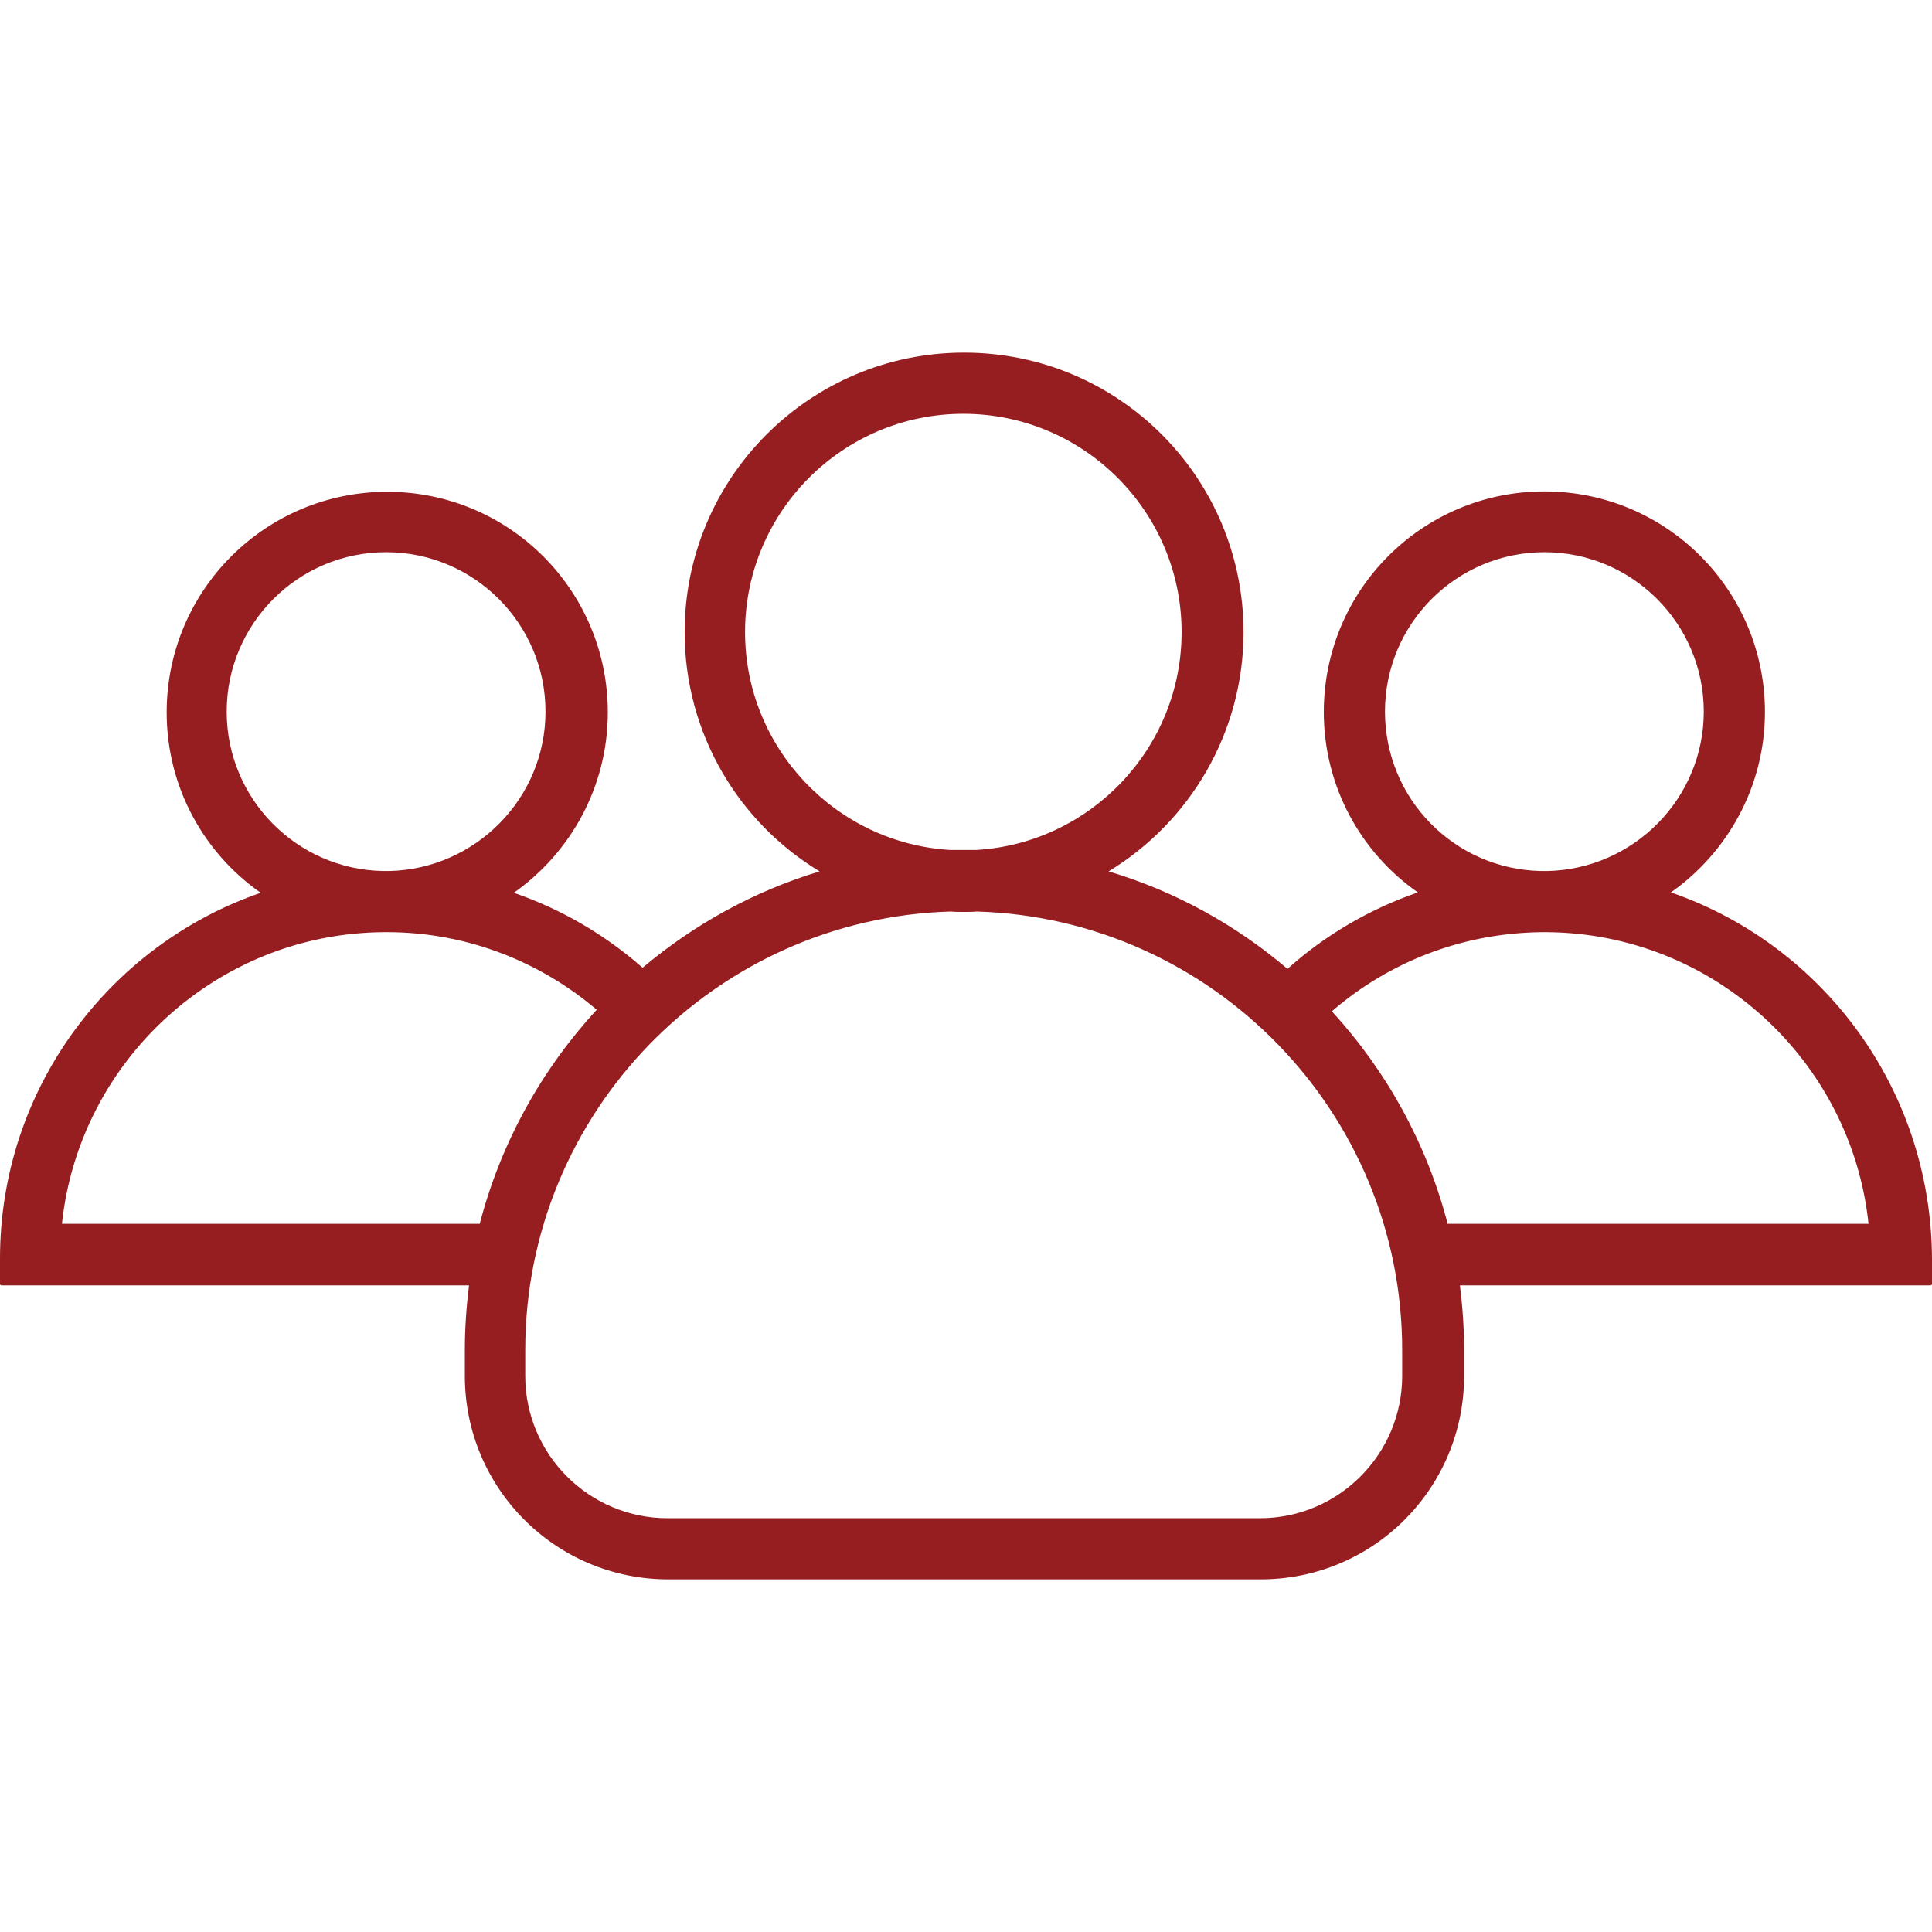
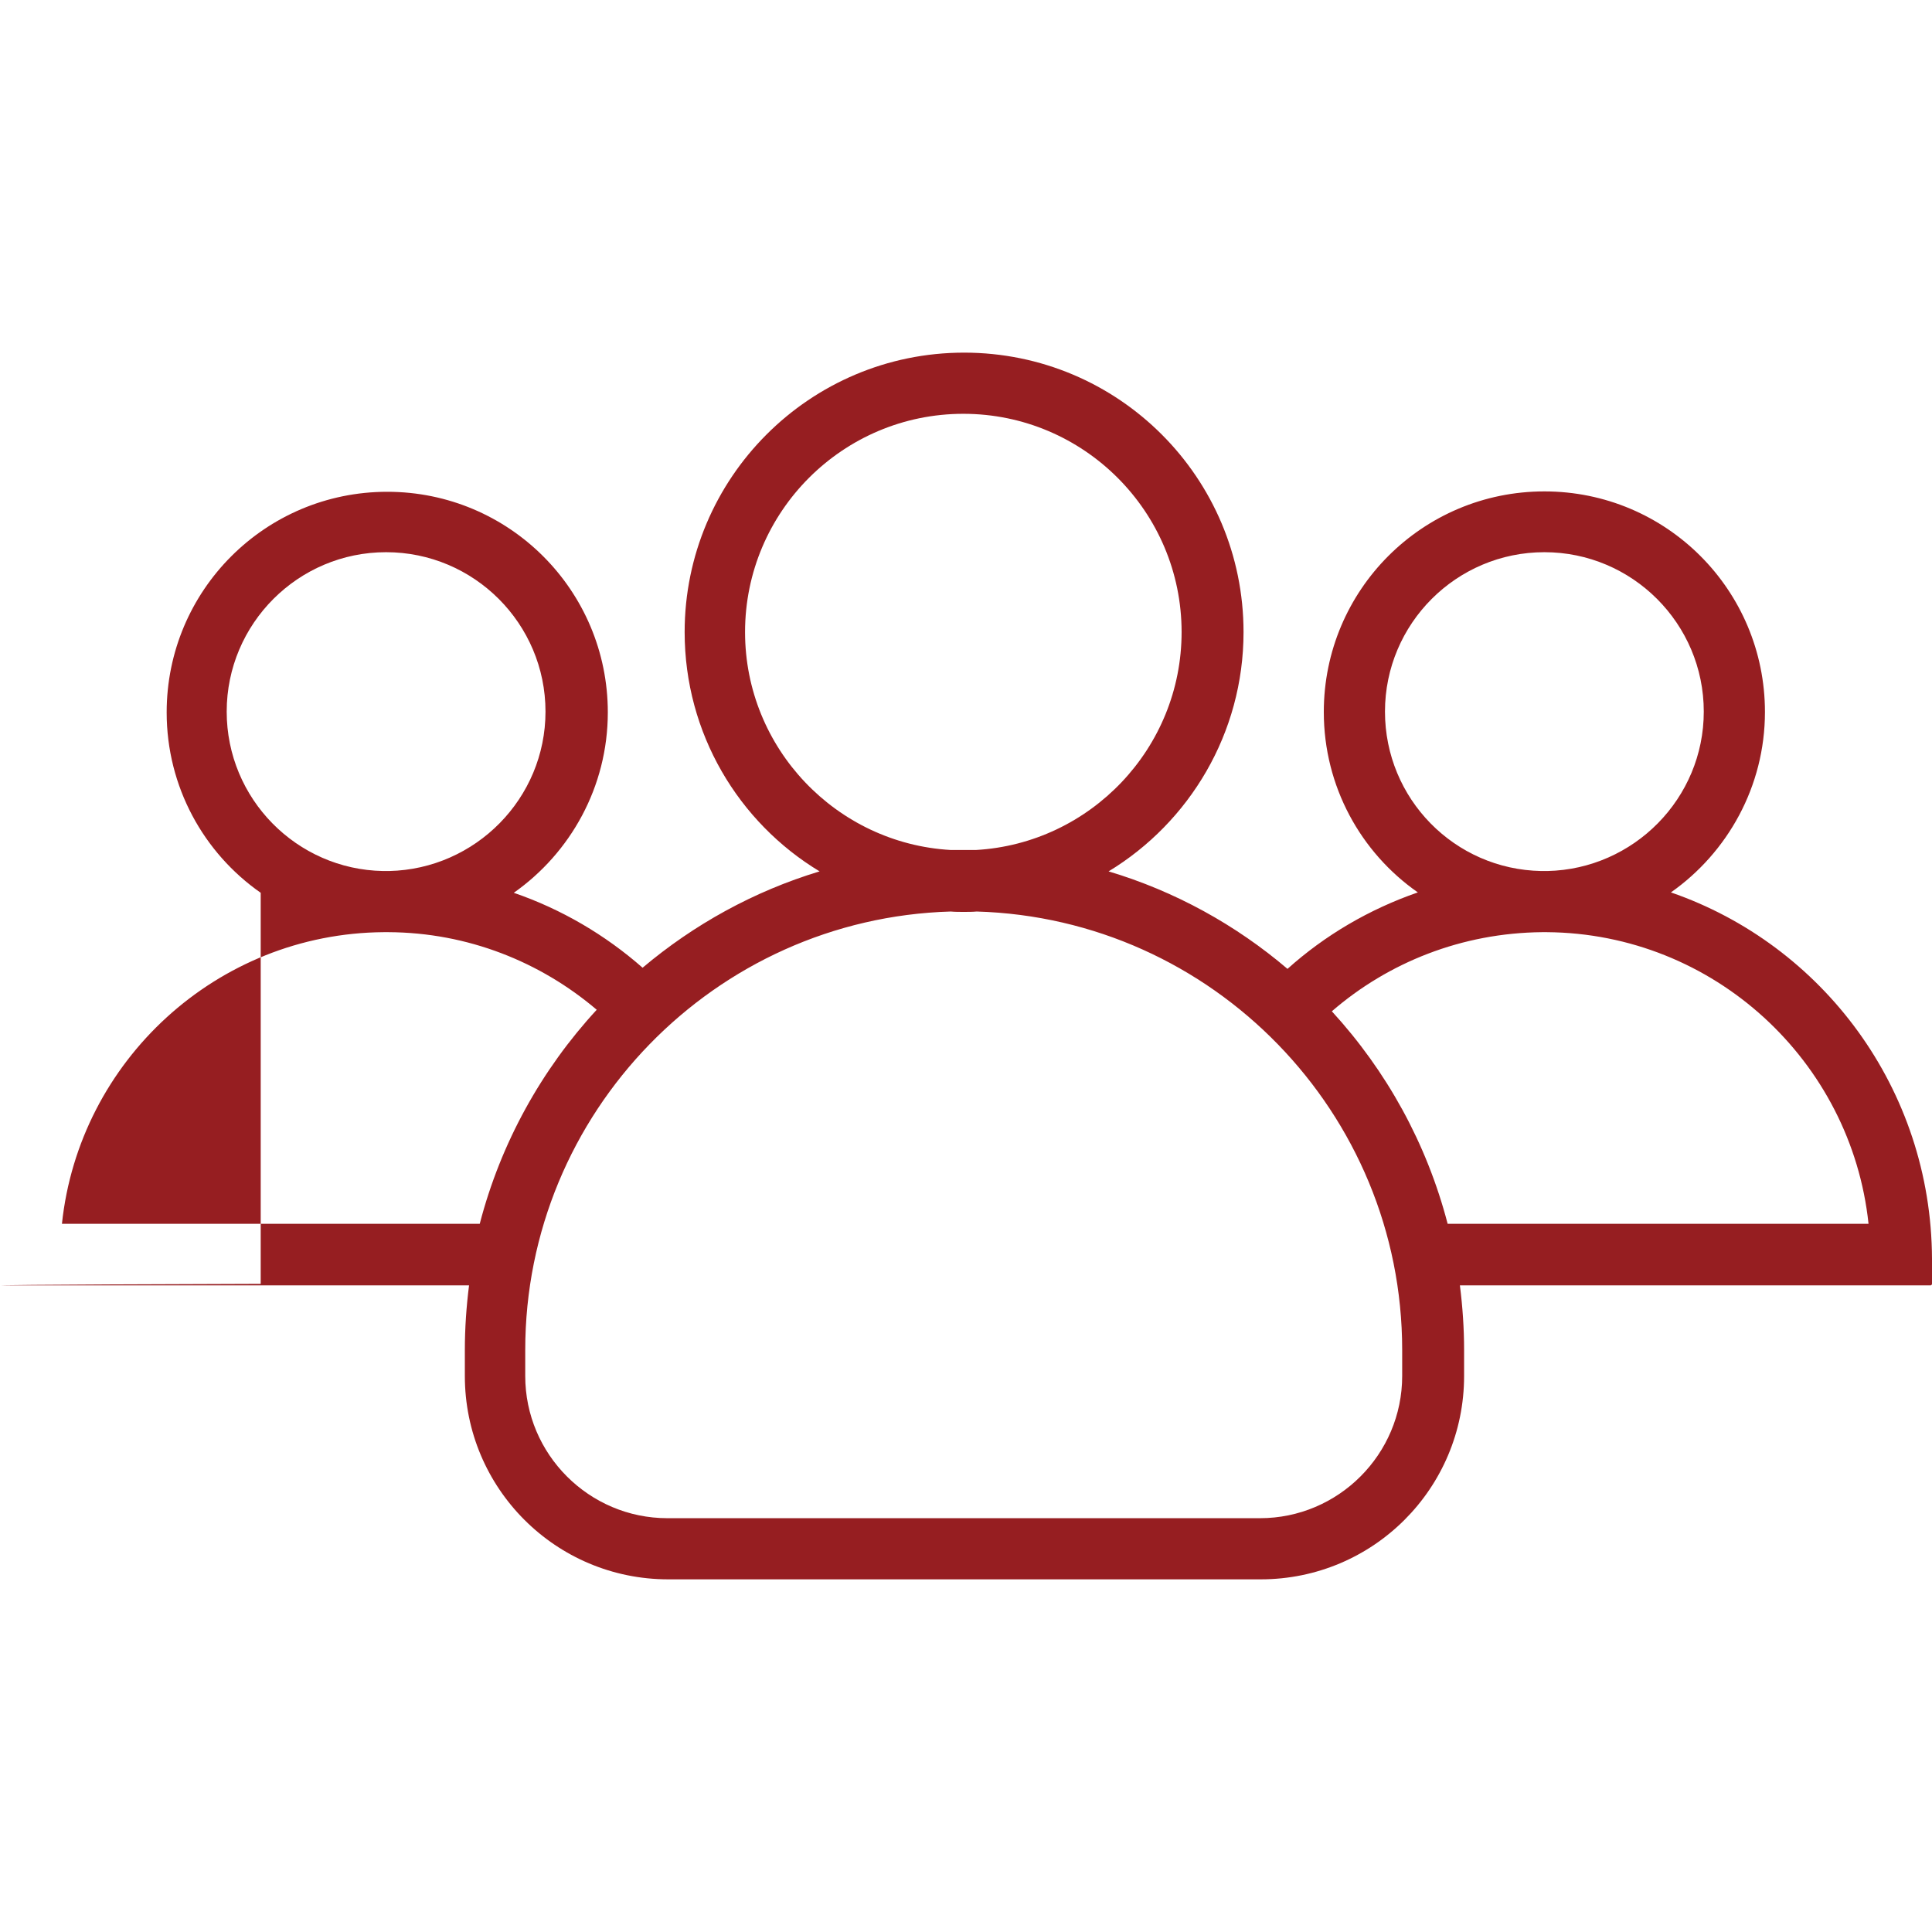
<svg xmlns="http://www.w3.org/2000/svg" width="86" height="86" viewBox="0 0 86 86" fill="none">
-   <path d="M74.378 39.724C76.896 37.955 78.564 35.011 78.564 31.693C78.564 26.265 74.174 21.874 68.746 21.874C63.317 21.874 58.927 26.265 58.927 31.693C58.927 35.011 60.578 37.955 63.113 39.724C60.952 40.473 58.978 41.63 57.311 43.128C55.014 41.171 52.308 39.673 49.347 38.788C52.938 36.61 55.354 32.646 55.354 28.136C55.354 21.262 49.789 15.697 42.915 15.697C36.04 15.697 30.476 21.279 30.476 28.136C30.476 32.646 32.875 36.61 36.483 38.788C33.556 39.673 30.884 41.154 28.604 43.077C26.937 41.613 24.997 40.473 22.87 39.741C25.388 37.972 27.056 35.028 27.056 31.71C27.056 26.282 22.666 21.891 17.237 21.891C11.809 21.891 7.419 26.282 7.419 31.71C7.419 35.028 9.07 37.972 11.605 39.741C4.85 42.073 0 48.488 0 56.026V57.149C0 57.183 0.034 57.217 0.068 57.217H20.879C20.76 58.153 20.692 59.123 20.692 60.093V61.25C20.692 66.253 24.742 70.302 29.744 70.302H56.12C61.122 70.302 65.172 66.253 65.172 61.25V60.093C65.172 59.123 65.104 58.153 64.985 57.217H85.932C85.966 57.217 86 57.183 86 57.149V56.026C85.966 48.471 81.133 42.056 74.378 39.724ZM61.65 31.676C61.65 27.762 64.832 24.58 68.746 24.58C72.659 24.58 75.841 27.762 75.841 31.676C75.841 35.538 72.727 38.686 68.882 38.772C68.831 38.772 68.797 38.772 68.746 38.772C68.695 38.772 68.66 38.772 68.609 38.772C64.747 38.703 61.65 35.555 61.65 31.676ZM33.165 28.136C33.165 22.776 37.521 18.42 42.881 18.42C48.241 18.42 52.597 22.776 52.597 28.136C52.597 33.309 48.53 37.546 43.442 37.836C43.255 37.836 43.068 37.836 42.881 37.836C42.694 37.836 42.507 37.836 42.319 37.836C37.231 37.546 33.165 33.309 33.165 28.136ZM10.091 31.676C10.091 27.762 13.273 24.58 17.186 24.58C21.1 24.58 24.282 27.762 24.282 31.676C24.282 35.538 21.168 38.686 17.323 38.772C17.271 38.772 17.237 38.772 17.186 38.772C17.135 38.772 17.101 38.772 17.05 38.772C13.205 38.703 10.091 35.555 10.091 31.676ZM21.355 54.477H2.757C3.522 47.228 9.648 41.545 17.084 41.494C17.118 41.494 17.152 41.494 17.186 41.494C17.22 41.494 17.255 41.494 17.288 41.494C20.828 41.511 24.061 42.821 26.562 44.948C24.112 47.603 22.291 50.87 21.355 54.477ZM62.416 61.25C62.416 64.738 59.574 67.58 56.086 67.58H29.71C26.222 67.58 23.38 64.738 23.38 61.25V60.093C23.38 49.526 31.82 40.882 42.319 40.575C42.507 40.592 42.711 40.592 42.898 40.592C43.085 40.592 43.289 40.592 43.477 40.575C53.975 40.882 62.416 49.526 62.416 60.093V61.25V61.25ZM64.44 54.477C63.505 50.887 61.718 47.671 59.285 45.016C61.803 42.838 65.07 41.528 68.643 41.494C68.677 41.494 68.712 41.494 68.746 41.494C68.78 41.494 68.814 41.494 68.848 41.494C76.284 41.545 82.41 47.228 83.175 54.477H64.44Z" fill="#961E21" />
+   <path d="M74.378 39.724C76.896 37.955 78.564 35.011 78.564 31.693C78.564 26.265 74.174 21.874 68.746 21.874C63.317 21.874 58.927 26.265 58.927 31.693C58.927 35.011 60.578 37.955 63.113 39.724C60.952 40.473 58.978 41.63 57.311 43.128C55.014 41.171 52.308 39.673 49.347 38.788C52.938 36.61 55.354 32.646 55.354 28.136C55.354 21.262 49.789 15.697 42.915 15.697C36.04 15.697 30.476 21.279 30.476 28.136C30.476 32.646 32.875 36.61 36.483 38.788C33.556 39.673 30.884 41.154 28.604 43.077C26.937 41.613 24.997 40.473 22.87 39.741C25.388 37.972 27.056 35.028 27.056 31.71C27.056 26.282 22.666 21.891 17.237 21.891C11.809 21.891 7.419 26.282 7.419 31.71C7.419 35.028 9.07 37.972 11.605 39.741V57.149C0 57.183 0.034 57.217 0.068 57.217H20.879C20.76 58.153 20.692 59.123 20.692 60.093V61.25C20.692 66.253 24.742 70.302 29.744 70.302H56.12C61.122 70.302 65.172 66.253 65.172 61.25V60.093C65.172 59.123 65.104 58.153 64.985 57.217H85.932C85.966 57.217 86 57.183 86 57.149V56.026C85.966 48.471 81.133 42.056 74.378 39.724ZM61.65 31.676C61.65 27.762 64.832 24.58 68.746 24.58C72.659 24.58 75.841 27.762 75.841 31.676C75.841 35.538 72.727 38.686 68.882 38.772C68.831 38.772 68.797 38.772 68.746 38.772C68.695 38.772 68.66 38.772 68.609 38.772C64.747 38.703 61.65 35.555 61.65 31.676ZM33.165 28.136C33.165 22.776 37.521 18.42 42.881 18.42C48.241 18.42 52.597 22.776 52.597 28.136C52.597 33.309 48.53 37.546 43.442 37.836C43.255 37.836 43.068 37.836 42.881 37.836C42.694 37.836 42.507 37.836 42.319 37.836C37.231 37.546 33.165 33.309 33.165 28.136ZM10.091 31.676C10.091 27.762 13.273 24.58 17.186 24.58C21.1 24.58 24.282 27.762 24.282 31.676C24.282 35.538 21.168 38.686 17.323 38.772C17.271 38.772 17.237 38.772 17.186 38.772C17.135 38.772 17.101 38.772 17.05 38.772C13.205 38.703 10.091 35.555 10.091 31.676ZM21.355 54.477H2.757C3.522 47.228 9.648 41.545 17.084 41.494C17.118 41.494 17.152 41.494 17.186 41.494C17.22 41.494 17.255 41.494 17.288 41.494C20.828 41.511 24.061 42.821 26.562 44.948C24.112 47.603 22.291 50.87 21.355 54.477ZM62.416 61.25C62.416 64.738 59.574 67.58 56.086 67.58H29.71C26.222 67.58 23.38 64.738 23.38 61.25V60.093C23.38 49.526 31.82 40.882 42.319 40.575C42.507 40.592 42.711 40.592 42.898 40.592C43.085 40.592 43.289 40.592 43.477 40.575C53.975 40.882 62.416 49.526 62.416 60.093V61.25V61.25ZM64.44 54.477C63.505 50.887 61.718 47.671 59.285 45.016C61.803 42.838 65.07 41.528 68.643 41.494C68.677 41.494 68.712 41.494 68.746 41.494C68.78 41.494 68.814 41.494 68.848 41.494C76.284 41.545 82.41 47.228 83.175 54.477H64.44Z" fill="#961E21" />
</svg>